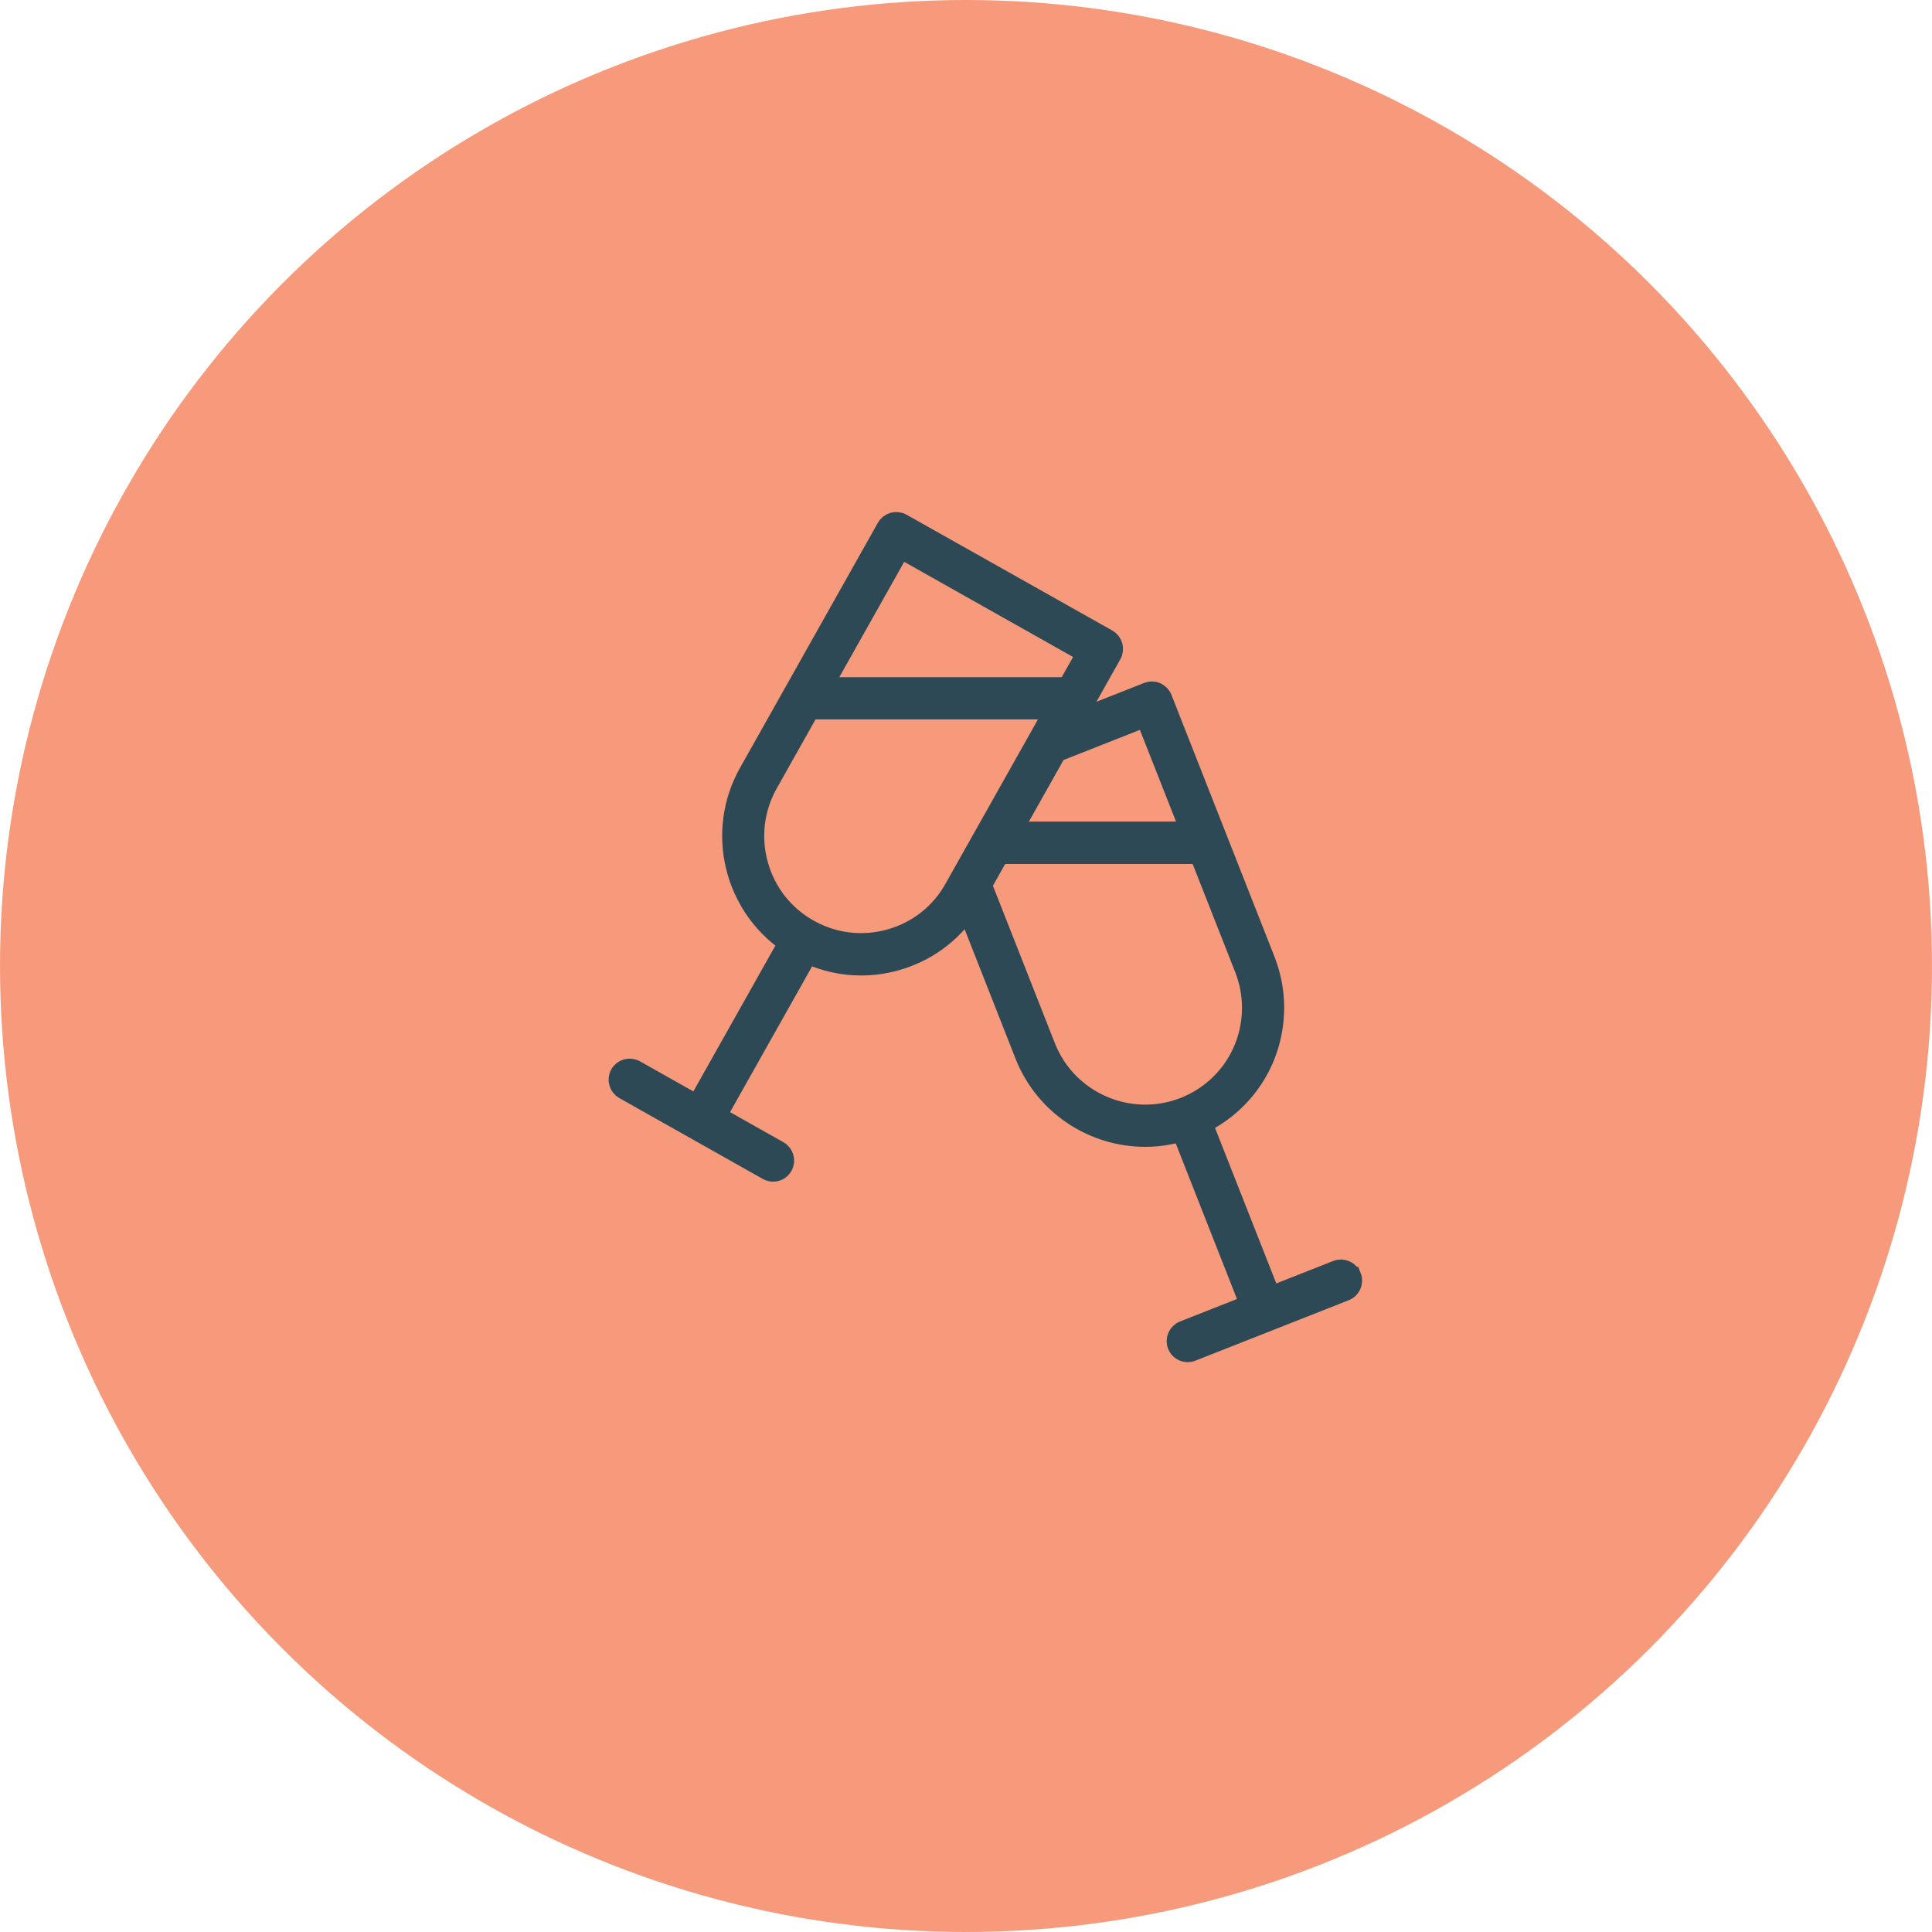
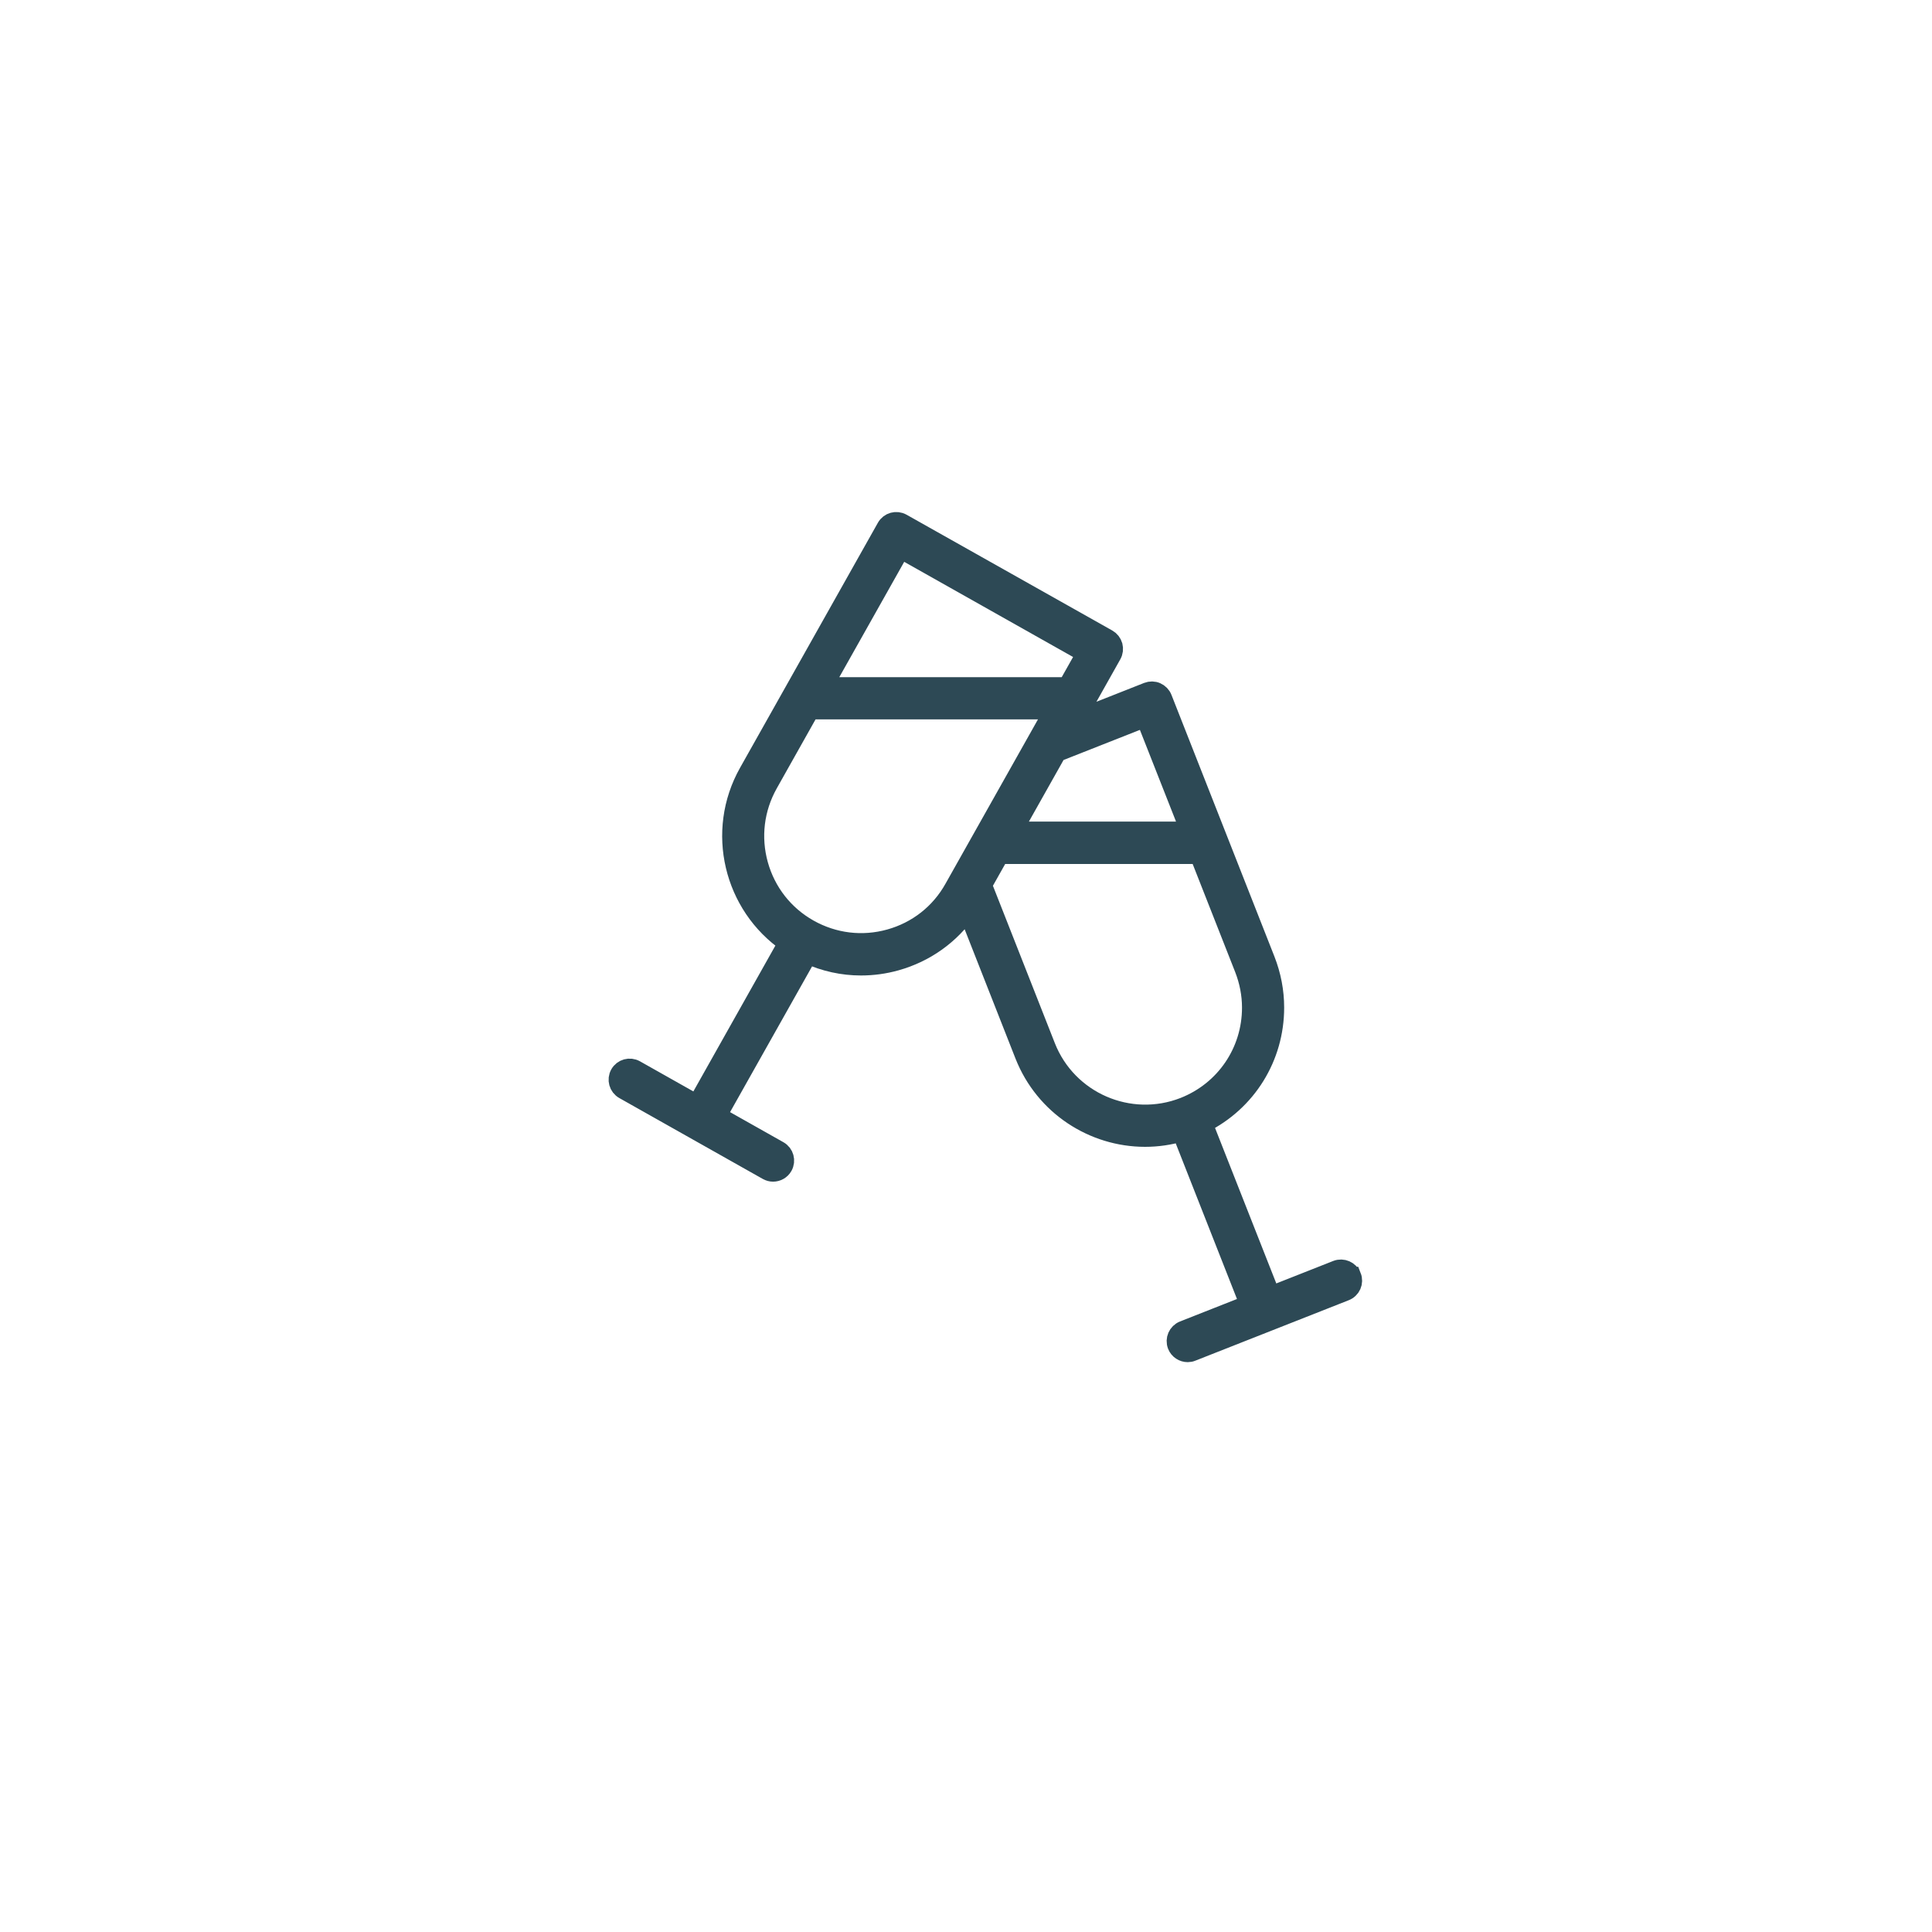
<svg xmlns="http://www.w3.org/2000/svg" width="100" height="100" viewBox="0 0 100 100" fill="none">
-   <circle cx="50" cy="50" r="50" fill="#F79A7C" />
  <path d="M54.134 54.178L50.841 45.809L51.735 44.221H62.073L64.399 50.133C64.652 50.783 64.786 51.463 64.786 52.156C64.786 54.436 63.414 56.455 61.291 57.294C58.458 58.404 55.251 57.01 54.134 54.178ZM46.056 48.593C44.638 48.989 43.151 48.808 41.865 48.085C40.58 47.362 39.656 46.179 39.26 44.759C38.865 43.339 39.045 41.85 39.768 40.563L41.921 36.734H54.581L49.375 45.985C48.657 47.272 47.479 48.197 46.056 48.593ZM46.611 28.399L56.223 33.816L55.247 35.55H42.587L46.611 28.399ZM59.283 37.13L61.605 43.025H52.401L54.701 38.937L59.283 37.13ZM69.957 66.067C69.837 65.762 69.493 65.616 69.192 65.732L65.779 67.079L62.262 58.15C64.532 57.018 65.968 54.725 65.968 52.151C65.968 51.312 65.809 50.486 65.499 49.694L60.169 36.149C60.113 36.002 59.997 35.886 59.855 35.822C59.713 35.757 59.55 35.757 59.404 35.813L55.625 37.306L57.551 33.881C57.629 33.743 57.646 33.584 57.607 33.429C57.564 33.279 57.465 33.149 57.328 33.072L46.68 27.078C46.396 26.919 46.035 27.018 45.876 27.302L38.74 39.987C37.025 43.033 37.958 46.863 40.786 48.804L36.079 57.173L32.881 55.37C32.597 55.211 32.236 55.31 32.077 55.594C31.918 55.878 32.017 56.239 32.301 56.399L39.725 60.585C39.815 60.637 39.918 60.663 40.013 60.663C40.219 60.663 40.421 60.555 40.529 60.362C40.688 60.078 40.589 59.716 40.305 59.557L37.107 57.754L41.814 49.389C42.686 49.785 43.619 49.991 44.561 49.991C45.167 49.991 45.777 49.91 46.375 49.742C47.896 49.316 49.19 48.391 50.076 47.104L53.029 54.613C54.069 57.246 56.597 58.86 59.27 58.86C59.898 58.86 60.534 58.77 61.158 58.584L64.674 67.518L61.261 68.864C60.956 68.985 60.809 69.329 60.925 69.63C61.016 69.863 61.239 70.005 61.476 70.005C61.549 70.005 61.622 69.992 61.691 69.962L69.617 66.838C69.936 66.717 70.082 66.373 69.961 66.067H69.957Z" fill="#2D4955" stroke="#2D4955" />
</svg>